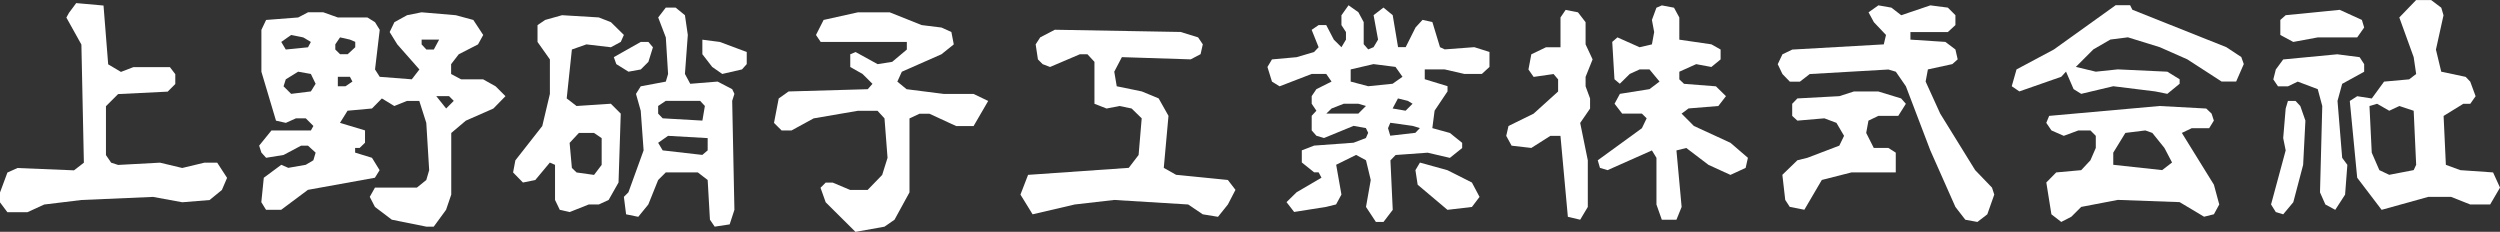
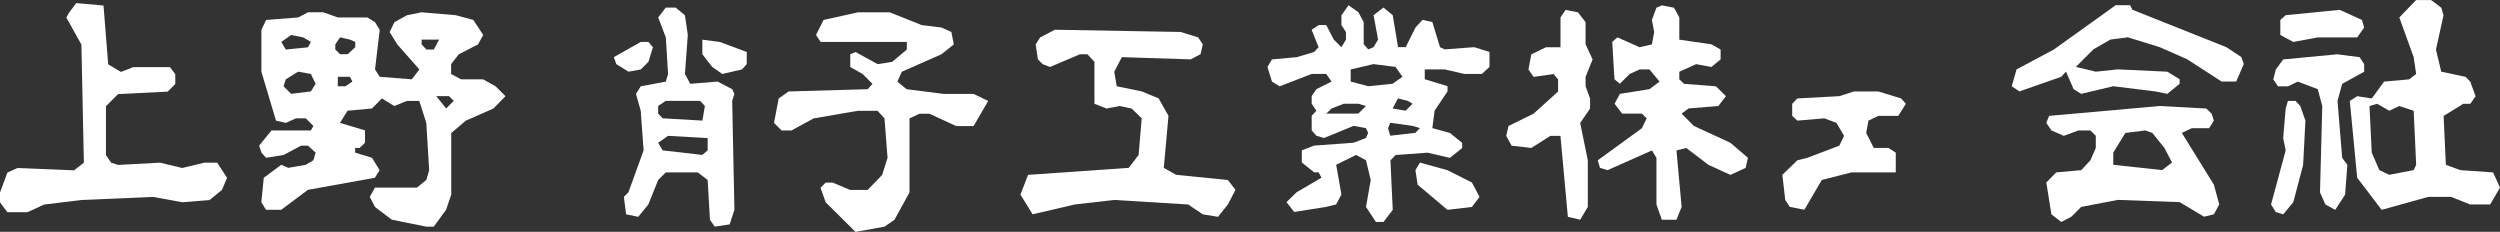
<svg xmlns="http://www.w3.org/2000/svg" id="Layer_2" data-name="Layer 2" viewBox="0 0 574.03 53.23">
  <rect x="0" y="0" width="574.03" height="53.23" fill="#333333" stroke="none" />
  <defs>
    <style>
      .cls-1 {
        fill: #fff;
      }
    </style>
  </defs>
  <g id="_レイヤー_1" data-name="レイヤー 1">
    <g id="_グループ_1469" data-name="グループ 1469">
      <g id="_グループ_1" data-name="グループ 1">
        <path id="_パス_1" data-name="パス 1" class="cls-1" d="m15.9,2.84l-.66,1.19,3.45,6.2.57,27.13-2.27,1.75-12.98-.53-2.31,1.04-1.7,4.58v2.26l1.7,2.27h4.58l3.87-1.77,8.54-1.04,16.46-.71,6.7,1.23,6.27-.51,2.83-2.31,1.19-2.78-2.27-3.49h-2.94l-5.09,1.22-5.1-1.22-9.62.52-1.6-.52-1.19-1.74v-11.23l2.79-2.78,11.38-.56,1.75-1.75v-2.26l-1.23-1.61h-8.41l-2.84,1.09-2.93-1.74-1.07-13.5-6.27-.56-1.61,2.17Z" />
      </g>
      <g id="_グループ_2" data-name="グループ 2">
        <path id="_パス_2" data-name="パス 2" class="cls-1" d="m380.34,1.76l-1.04,2.82.52,2.78-.52,2.83-2.83.66-5.09-2.27-1.19,1.04.51,8.58,1.23,1.03,2.28-2.25,2.27-1.04h2.26l2.31,2.79-2.31,1.74-6.79,1.08-1.23,2.27,1.75,2.27h4.53l1.09,1.08-1.09,2.27-10.14,7.37.51,1.74,1.74.52,10.19-4.53,1.04,1.7v10.72l1.23,3.49h3.36l1.19-2.93-1.19-12.98,2.26-.56,5.09,3.87,5.05,2.31,3.49-1.61.52-2.31-4.01-3.45-8.4-3.87-2.82-2.83,1.6-1.19,6.84-.56,1.75-2.26-2.31-2.26-7.32-.57-1.08-1.03v-1.75l3.87-1.74,3.49.65,2.12-1.74v-2.27l-2.12-1.19-7.36-1.07v-5.09l-1.22-2.25-2.79-.53-1.23.53Z" />
      </g>
      <g id="_グループ_3" data-name="グループ 3">
-         <path id="_パス_3" data-name="パス 3" class="cls-1" d="m436.54,3.49l-2.26-1.74-2.98-.52-2.26,1.6,1.23,2.27,2.78,2.93-.51,2.16-21,1.19-2.27,1.09-1.08,2.27,1.08,2.26,1.7,1.75h2.31l2.26-1.75,18.07-1.04,1.7.51,2.31,3.35,5.61,14.72,5.76,12.98,2.27,2.93,2.78.51,2.27-1.75,1.6-4.53-.52-1.6-3.87-4.02-8.02-12.97-3.35-7.36.52-2.79,5.61-1.22,1.23-1.09-.52-2.27-2.31-1.74-8.02-.52v-1.74h8.59l1.74-1.6v-2.27l-1.74-1.74-4.01-.52-6.7,2.27Z" />
-       </g>
+         </g>
      <g id="_グループ_4" data-name="グループ 4">
        <path id="_パス_4" data-name="パス 4" class="cls-1" d="m485.75,1.22l-14.15,10.14-8.58,4.58-1.1,3.86,1.75,1.19,9.62-3.36,1.09-1.19,1.74,4.02,1.75,1.09,7.36-1.75,9.63,1.19,2.78.56,2.83-2.32v-1.03l-2.83-1.74-11.37-.53-5.05.53-4.58-1.1,4.01-4.01,3.92-2.27,4.02-.51,7.31,2.26,6.32,2.79,7.88,5.1h3.35l1.75-4.01-.57-1.61-3.44-2.27-21.57-8.59-.52-1.04h-3.35Z" />
      </g>
      <g id="_グループ_5" data-name="グループ 5">
        <path id="_パス_5" data-name="パス 5" class="cls-1" d="m358.31,4.01v6.85h-3.35l-3.35,1.61-.66,3.49,1.19,1.7,4.58-.66,1.04,1.23v2.78l-5.63,5.09-5.76,2.83-.52,2.27,1.23,2.25,4.53.52,4.38-2.78h2.31l1.7,18.59,2.83.67,1.75-2.93v-10.71l-1.75-8.58,2.27-3.3v-2.32l-1.03-2.79v-2.17l1.61-4.01-1.61-3.45v-5.09l-1.75-2.27-2.83-.56-1.18,1.74Z" />
      </g>
      <g id="_グループ_6" data-name="グループ 6">
        <path id="_パス_6" data-name="パス 6" class="cls-1" d="m524.82,3.49l-1.23,1.09v3.45l2.97,1.6,5.62-1.04h9.06l1.6-2.27-.52-1.74-5.09-2.32-12.41,1.23Z" />
      </g>
      <g id="_グループ_7" data-name="グループ 7">
        <path id="_パス_7" data-name="パス 7" class="cls-1" d="m196.99,2.83l-7.88,1.75-1.75,3.45,1.08,1.6h19.78v1.75l-3.36,2.82-3.35.53-5.05-2.78-1.23.51v2.92l2.83,1.61,2.27,2.26-1.09,1.23-18.17.52-2.27,1.61-1.08,5.61,1.75,1.74h2.26l5.09-2.78,10.14-1.74h4.53l1.6,1.74.7,9.06-1.23,3.92-3.34,3.45h-4.02l-4.01-1.69h-1.6l-1.19,1.19,1.19,3.34,6.84,6.79,6.65-1.19,2.31-1.6,3.44-6.28v-16.98l2.31-1.08h2.26l6.14,2.83h4.01l3.35-5.76-3.35-1.61h-6.81l-8.58-1.09-2.12-1.74,1.03-2.27,9.1-4.01,2.83-2.27-.55-2.84-2.28-1.03-4.53-.56-7.35-2.93h-7.36Z" />
      </g>
      <g id="_グループ_8" data-name="グループ 8">
        <path id="_パス_8" data-name="パス 8" class="cls-1" d="m238.84,8.59l-1.04,1.6.52,3.45,1.08,1.09,1.7.65,6.85-2.92h1.74l1.61,1.74v9.63l2.78,1.09,2.97-.58,2.78.57,2.32,2.26-.71,8.41-2.26,2.96-23.12,1.61-1.75,4.53,2.79,4.53,9.68-2.26,9.06-1.04,16.98,1.04,3.35,2.26,3.5.57,2.27-2.83,1.74-3.36-1.74-2.26-11.89-1.19-2.83-1.6,1.08-11.94-2.26-4.01-3.87-1.6-5.75-1.18-.57-3.35,1.75-3.34,15.8.51,2.27-1.19.51-2.26-1.08-1.6-4.02-1.24-28.87-.51-3.35,1.74Z" />
      </g>
      <g id="_グループ_9" data-name="グループ 9">
        <path id="_パス_9" data-name="パス 9" class="cls-1" d="m161.27,9.1v3.35l2.26,2.92,2.31,1.61,4.53-1.04,1.09-1.22v-2.78l-6.18-2.31-4.01-.52Z" />
      </g>
      <g id="_グループ_10" data-name="グループ 10">
-         <path id="_パス_10" data-name="パス 10" class="cls-1" d="m147.12,9.63l-6.18,3.49.57,1.6,2.79,1.74,2.83-.51,1.75-1.75,1.04-3.34-1.04-1.23h-1.75Z" />
+         <path id="_パス_10" data-name="パス 10" class="cls-1" d="m147.12,9.63l-6.18,3.49.57,1.6,2.79,1.74,2.83-.51,1.75-1.75,1.04-3.34-1.04-1.23Z" />
      </g>
      <g id="_グループ_11" data-name="グループ 11">
        <path id="_パス_11" data-name="パス 11" class="cls-1" d="m536.72,12.46l-12.47,1.19-1.7,2.31-.57,2.27,1.08,1.6h2.27l2.26-1.09,4.59,1.73,1.04,3.87-.52,19.83,1.23,2.78,2.27,1.23,2.26-3.49.52-6.84-1.19-1.61-1.07-13.07,1.07-3.92,5.05-2.78v-1.74l-1.04-1.6-5.09-.66Z" />
      </g>
      <g id="_グループ_12" data-name="グループ 12">
        <path id="_パス_12" data-name="パス 12" class="cls-1" d="m425.69,21l-3.36,1.08-9.63.52-1.19,1.23v2.78l1.19,1.09,6.19-.53,2.78,1.04,1.75,2.98-1.09,2.25-7.32,2.79-2.31.57-3.45,3.34.66,5.76,1.04,1.6,3.35.66,4.01-6.84,6.84-1.74h10.14v-4.53l-1.7-1.08h-3.35l-1.74-3.45.52-2.82,2.26-1.09h4.58l1.75-2.78-1.09-1.23-5.24-1.6h-5.61Z" />
      </g>
      <g id="_グループ_13" data-name="グループ 13">
        <path id="_パス_13" data-name="パス 13" class="cls-1" d="m525.34,23.17l-.52,1.75-.57,6.79.57,2.82-3.36,12.42,1.09,1.74,1.7.52,2.32-2.78,2.26-8.58.52-10.15-1.17-3.35-1.09-1.17h-1.74Z" />
      </g>
      <g id="_グループ_14" data-name="グループ 14">
        <path id="_パス_14" data-name="パス 14" class="cls-1" d="m326.04,37.32l-1.04,1.75.51,3.34,6.84,5.77,5.62-.66,1.75-2.31-1.75-3.3-5.62-2.83-6.32-1.75Z" />
      </g>
      <g id="_グループ_15" data-name="グループ 15">
        <path id="_パス_15" data-name="パス 15" class="cls-1" d="m93.47,3.49l-2.91,1.6-1.09,2.27,1.75,2.83,5.08,5.76-1.75,2.26-7.36-.57-1.08-1.69,1.08-9.1-1.08-1.75-1.75-1.09h-6.79l-3.35-1.19h-3.49l-2.26,1.19-7.37.57-1.08,2.27v9.62l3.35,11.23,2.26.51,2.32-1.04h2.26l1.75,1.75-.57,1.03h-9.06l-2.83,3.49.52,1.6,1.08,1.19,4.01-.65,4.01-2.13h1.6l1.75,1.6-.52,1.75-1.75,1.04-4.01.7-1.61-.7-4.01,2.97-.57,5.61,1.08,1.75h3.48l6.14-4.58,15.38-2.78,1.08-1.74-1.75-2.84-3.87-1.19v-1.08h1.04l1.23-1.19v-2.83l-5.75-1.73,1.74-2.79,5.61-.51,2.27-2.31,2.85,1.74,2.92-1.17h2.82l1.61,5.05.66,10.86-.66,2.25-2.17,1.75h-9.62l-1.19,2.12,1.19,2.31,3.87,2.93,7.93,1.6h1.7l2.83-3.87,1.19-3.49v-14.15l3.35-2.83,6.32-2.78,2.78-2.84-2.26-2.26-2.86-1.6h-5.05l-2.31-1.23v-2.26l1.75-2.27,4.43-2.27,1.19-2.16-2.27-3.45-4.01-1.09-7.88-.67-3.35.67Zm-28.89,6.14l2.27-1.6,2.78.56,1.75,1.04-.66,1.23-5.1.51-1.04-1.74Zm12.41,1.74v-1.19l1.09-1.6,2.26.51,1.23.52v1.23l-1.74,1.61h-1.74l-1.1-1.08Zm19.82-1.19v-1.08h4.02l-1.22,2.27h-1.71l-1.1-1.18Zm-31.7,9.63l.51-1.6,2.84-1.75,2.92.52,1.09,2.26-1.09,1.75-4.53.56-1.75-1.74Zm12.46-2.17h2.78l.57,1.09-1.6,1.08h-1.75v-2.17Zm22.6,4.43h2.93l1.09,1.09-1.75,1.75-2.27-2.84Z" />
      </g>
      <g id="_グループ_16" data-name="グループ 16">
        <path id="_パス_16" data-name="パス 16" class="cls-1" d="m554.78,0l-3.87,4.01,3.3,9.11.57,3.87-1.61,1.23-5.76.52-2.82,3.87-3.35-.52-1.7,1.09,1.7,17.63,5.61,7.37,10.72-2.98h5.22l4.4,1.75h4.58l2.26-3.87-1.59-3.49-7.5-.52-3.34-1.22-.52-11.23,4.51-2.78h1.61l1.23-1.75-1.23-3.34-1.05-1.1-5.61-1.19-1.22-5.07,1.74-7.88-.51-1.74-2.32-1.75h-3.44Zm-8.45,39.07l-1.75-4.02-.52-10.71,1.75-.51,2.79,1.6,2.31-1.09,3.3,1.09.57,12.41-.57,1.22-5.62,1.08-2.27-1.08Z" />
      </g>
      <g id="_グループ_17" data-name="グループ 17">
        <path id="_パス_17" data-name="パス 17" class="cls-1" d="m308.01,3.49v2.27l1.04,1.6v1.74l-1.04,1.74-1.75-1.74-1.74-3.34h-1.75l-1.6,1.09,1.6,3.99-1.04,1.1-4.01,1.19-5.66.51-1.04,1.74,1.04,3.36,1.75,1.08,7.36-2.84h3.35l1.22,1.75-3.48,1.74-1.08,1.6v1.75l1.08,1.6-1.08,1.17v3.35l1.08,1.23,1.75.52,6.79-2.79,2.83.51.52,1.09-.52,1.19-2.83,1.08-9.06.66-2.83,1.09v2.78l2.83,2.27h1.03l.66,1.23-5.72,3.35-2.31,2.26,1.75,2.26,7.37-1.17,2.26-.56,1.23-2.27-1.21-6.84,4.58-2.26,2.27,1.23,1.09,4.53-1.09,6.18,2.27,3.45h1.75l2.12-2.78-.53-11.36,1.19-1.23,7.36-.53,5.1,1.19,2.82-2.26v-1.19l-2.82-2.27-4.03-1.11.52-4.01,2.97-4.43v-1.19l-5.23-1.6v-2.25h4.57l4.53,1.04h4.01l1.75-1.61v-3.44l-3.49-1.1-6.79.51-1.08-.51-1.75-5.76-2.26-.51-1.6,1.74-2.27,4.53h-1.75l-1.23-7.35-2.12-1.74-2.27,1.74,1.03,5.61-1.03,1.74-1.23.51-1.04-1.19v-5.07l-1.22-2.27-2.26-1.6-1.61,2.27Zm2.12,15.24v-2.79l5.24-1.22,5.05.64,1.61,2.27-2.27,1.6-5.61.57-4.02-1.07Zm9.63,6.18l1.23-2.31,2.26.56,1.09.66-1.6,1.6-2.97-.51Zm-14.01,0l2.79-1.09h3.35l1.75.51-1.75,1.75h-7.35l1.22-1.18Zm12.96,4.51l.52-1.23,5.09.71,1.7.51-1.04,1.09-5.76.66-.52-1.75Z" />
      </g>
      <g id="_グループ_18" data-name="グループ 18">
        <path id="_パス_18" data-name="パス 18" class="cls-1" d="m470.51,26.61l-.66,1.6,1.19,1.74,2.83,1.24,3.35-1.24h2.77l1.23,1.24v2.78l-1.23,2.83-2.12,2.27-5.74.52-2.27,2.31,1.17,7.31,2.26,1.75,2.31-1.19,2.27-2.26,8.4-1.61,14.2.51,5.61,3.35,2.26-.56,1.23-2.25-1.23-4.54-7.36-11.89,2.26-1.08h4.01l1.08-1.75-.52-1.6-1.23-1.17-10.71-.58-25.39,2.27Zm14.72,11.24v-2.8l2.78-4.53,4.58-.57,1.61.57,2.78,3.45,1.75,3.34-2.27,1.75-11.23-1.22Z" />
      </g>
      <g id="_グループ_19" data-name="グループ 19">
-         <path id="_パス_19" data-name="パス 19" class="cls-1" d="m134.66,10.19l5.61.66,2.27-1.23.71-1.6-2.98-2.93-2.78-1.09-8.44-.51-3.88,1.09-1.75,1.19v3.86l2.84,4.01v7.93l-1.75,7.37-6.18,7.88-.52,2.78,2.26,2.31,2.83-.57,3.35-4.01,1.19.52v8.06l1.09,2.27,2.27.51,4.38-1.74h2.31l2.26-1.04,2.27-4.01.51-15.81-2.27-2.27-7.88.52-2.26-1.74,1.19-11.23,3.34-1.18Zm-1.75,20.34h3.49l1.75,1.19v6.14l-1.75,2.3-4.01-.56-1.08-1.04-.52-5.75,2.12-2.28Z" />
-       </g>
+         </g>
      <g id="_グループ_20" data-name="グループ 20">
        <path id="_パス_20" data-name="パス 20" class="cls-1" d="m152.87,1.75l-1.74,2.26,1.75,4.58.52,8.4-.52,1.75-5.76,1.08-1.09,1.74,1.09,3.87.66,9.1-3.49,9.63-1.04,1.04.51,4.01,2.79.57,2.31-2.83,2.26-5.62,1.75-1.74h7.36l2.26,1.74.52,9.11,1.09,1.6,3.44-.52,1.09-3.34-.51-25.02.51-1.61-.51-1.08-3.35-1.74-6.28.51-1.22-2.26.66-8.96-.66-4.53-2.13-1.74h-2.27Zm-.71,25.42l-1.04-1.08v-1.76l1.75-1.17h7.89l1.09,1.17-.57,3.36-9.11-.52Zm0,7.36l-1.04-1.74,2.27-1.6,9.1.52v2.82l-1.23,1.04-9.1-1.04Z" />
      </g>
    </g>
  </g>
</svg>